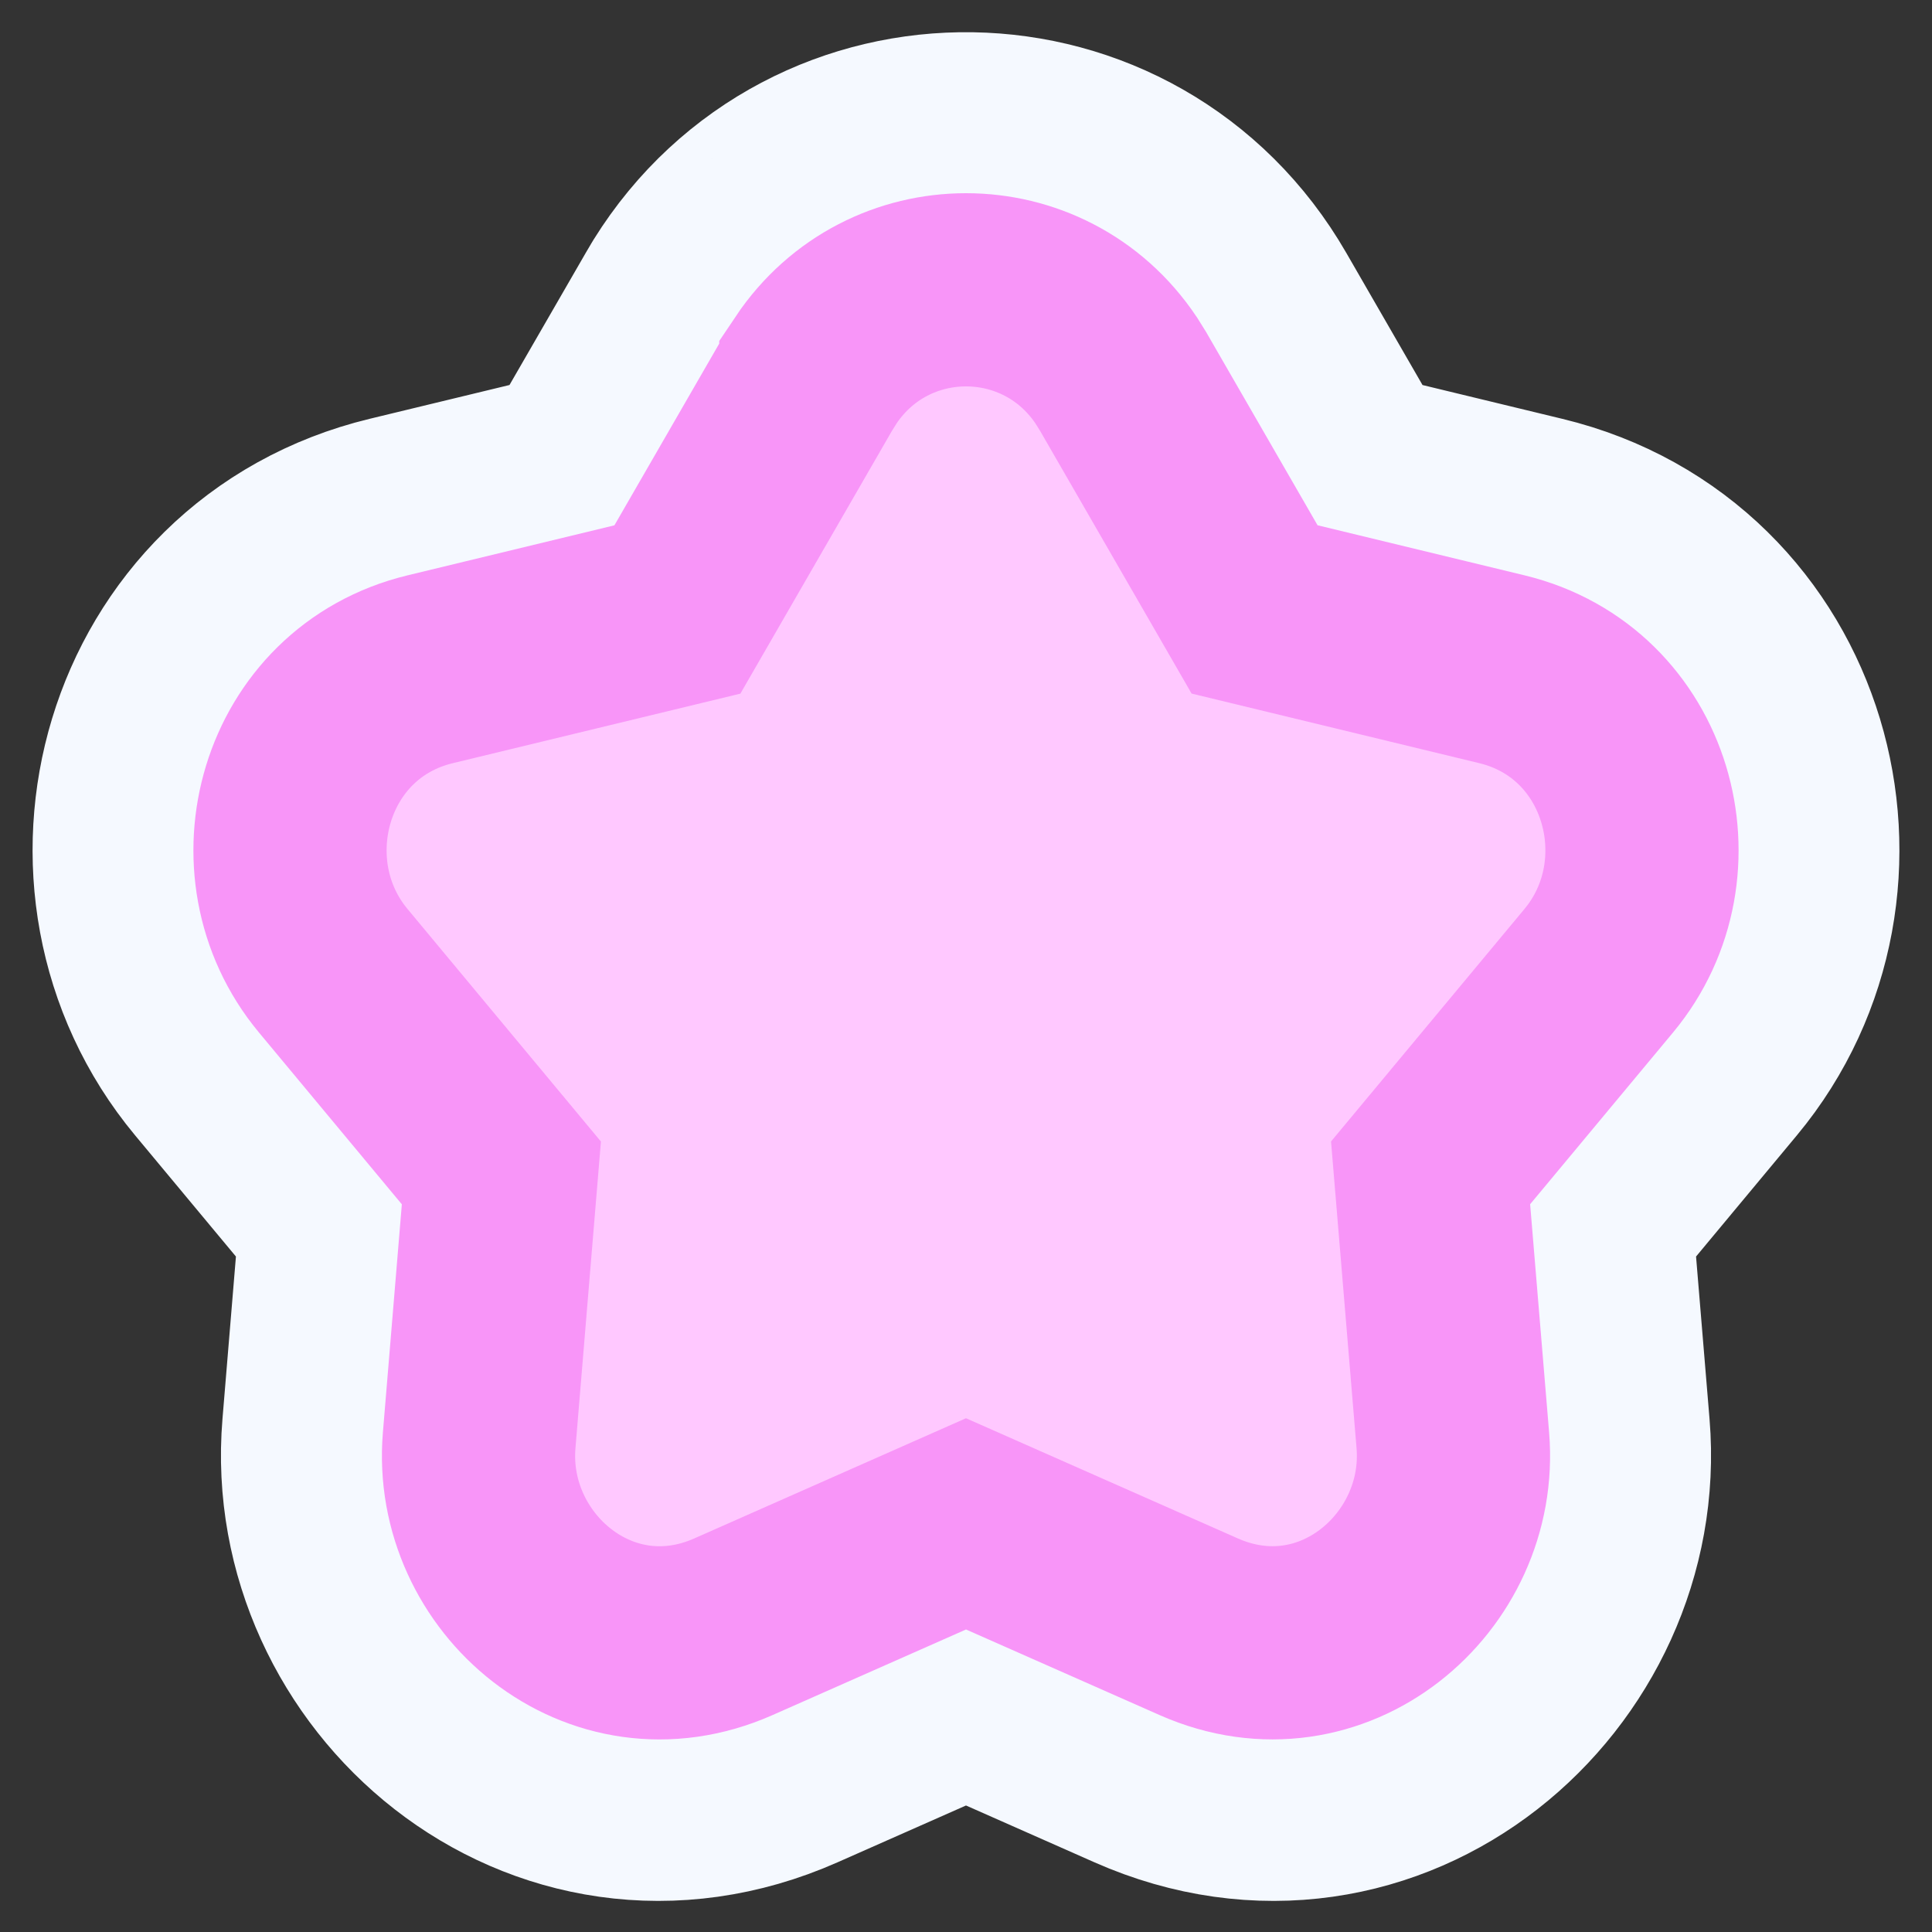
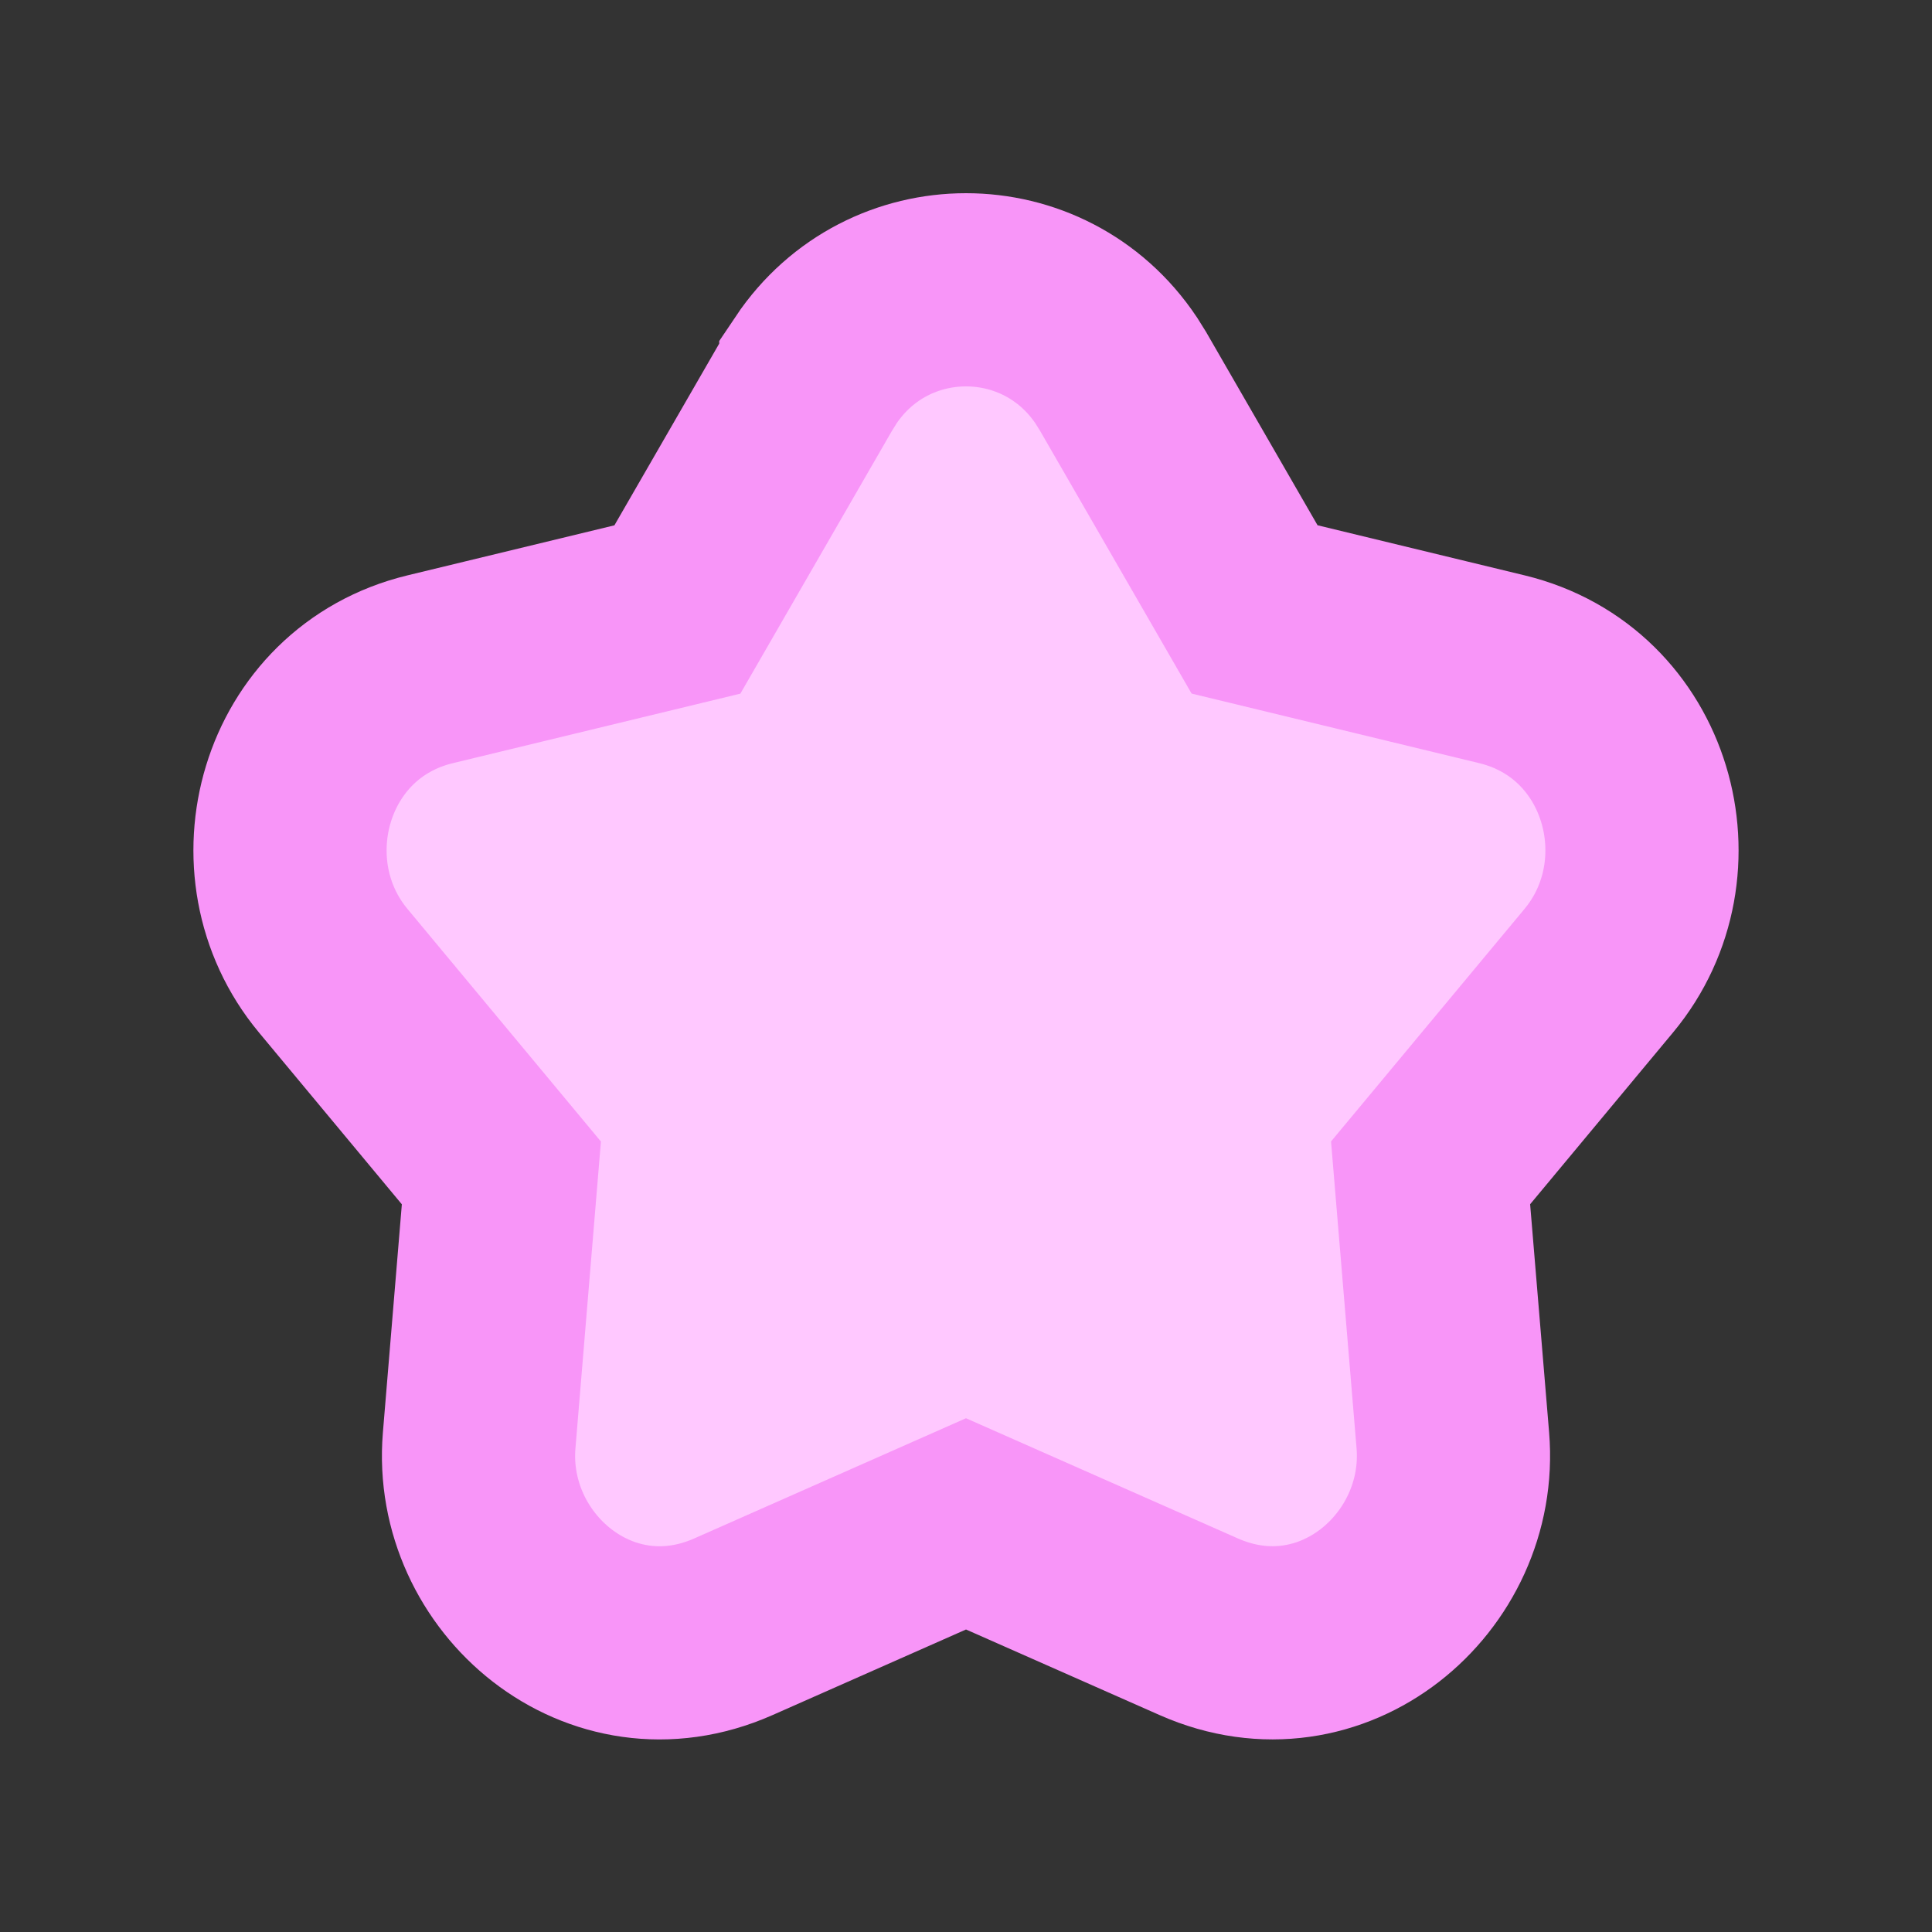
<svg xmlns="http://www.w3.org/2000/svg" width="60" height="60" fill="none">
  <rect width="100%" height="100%" fill="#333333" stroke="none" />
-   <path fill="#F5F9FF" stroke="#F5F9FF" stroke-linejoin="round" stroke-width="11" d="M23.106 10.345c3.242-5.21 10.837-5.125 13.938.253l3.548 6.151 6.638 1.605c6.153 1.487 8.103 8.87 4.345 13.388l-4.57 5.493.605 7.288c.484 5.813-5.338 10.96-11.393 8.284L30 50.057l-6.217 2.75c-6.055 2.676-11.877-2.47-11.393-8.284l.604-7.288-4.57-5.493c-3.757-4.517-1.807-11.901 4.347-13.389l6.636-1.604 3.55-6.151.15-.253Z" />
  <path fill="#FFC8FF" stroke="#F895F8" stroke-width="6" d="M25.336 11.502c2.233-3.336 7.095-3.336 9.328 0l.215.344 4.083 7.08 7.68 1.858c4.245 1.026 5.658 6.177 3.011 9.36l-5.225 6.28.691 8.306c.343 4.119-3.75 7.622-7.892 5.79L30 47.325l-7.227 3.197c-4.142 1.83-8.235-1.672-7.892-5.79l.69-8.306-5.224-6.281c-2.647-3.183-1.234-8.334 3.01-9.36l7.68-1.857 4.084-7.081.215-.344Z" />
</svg>